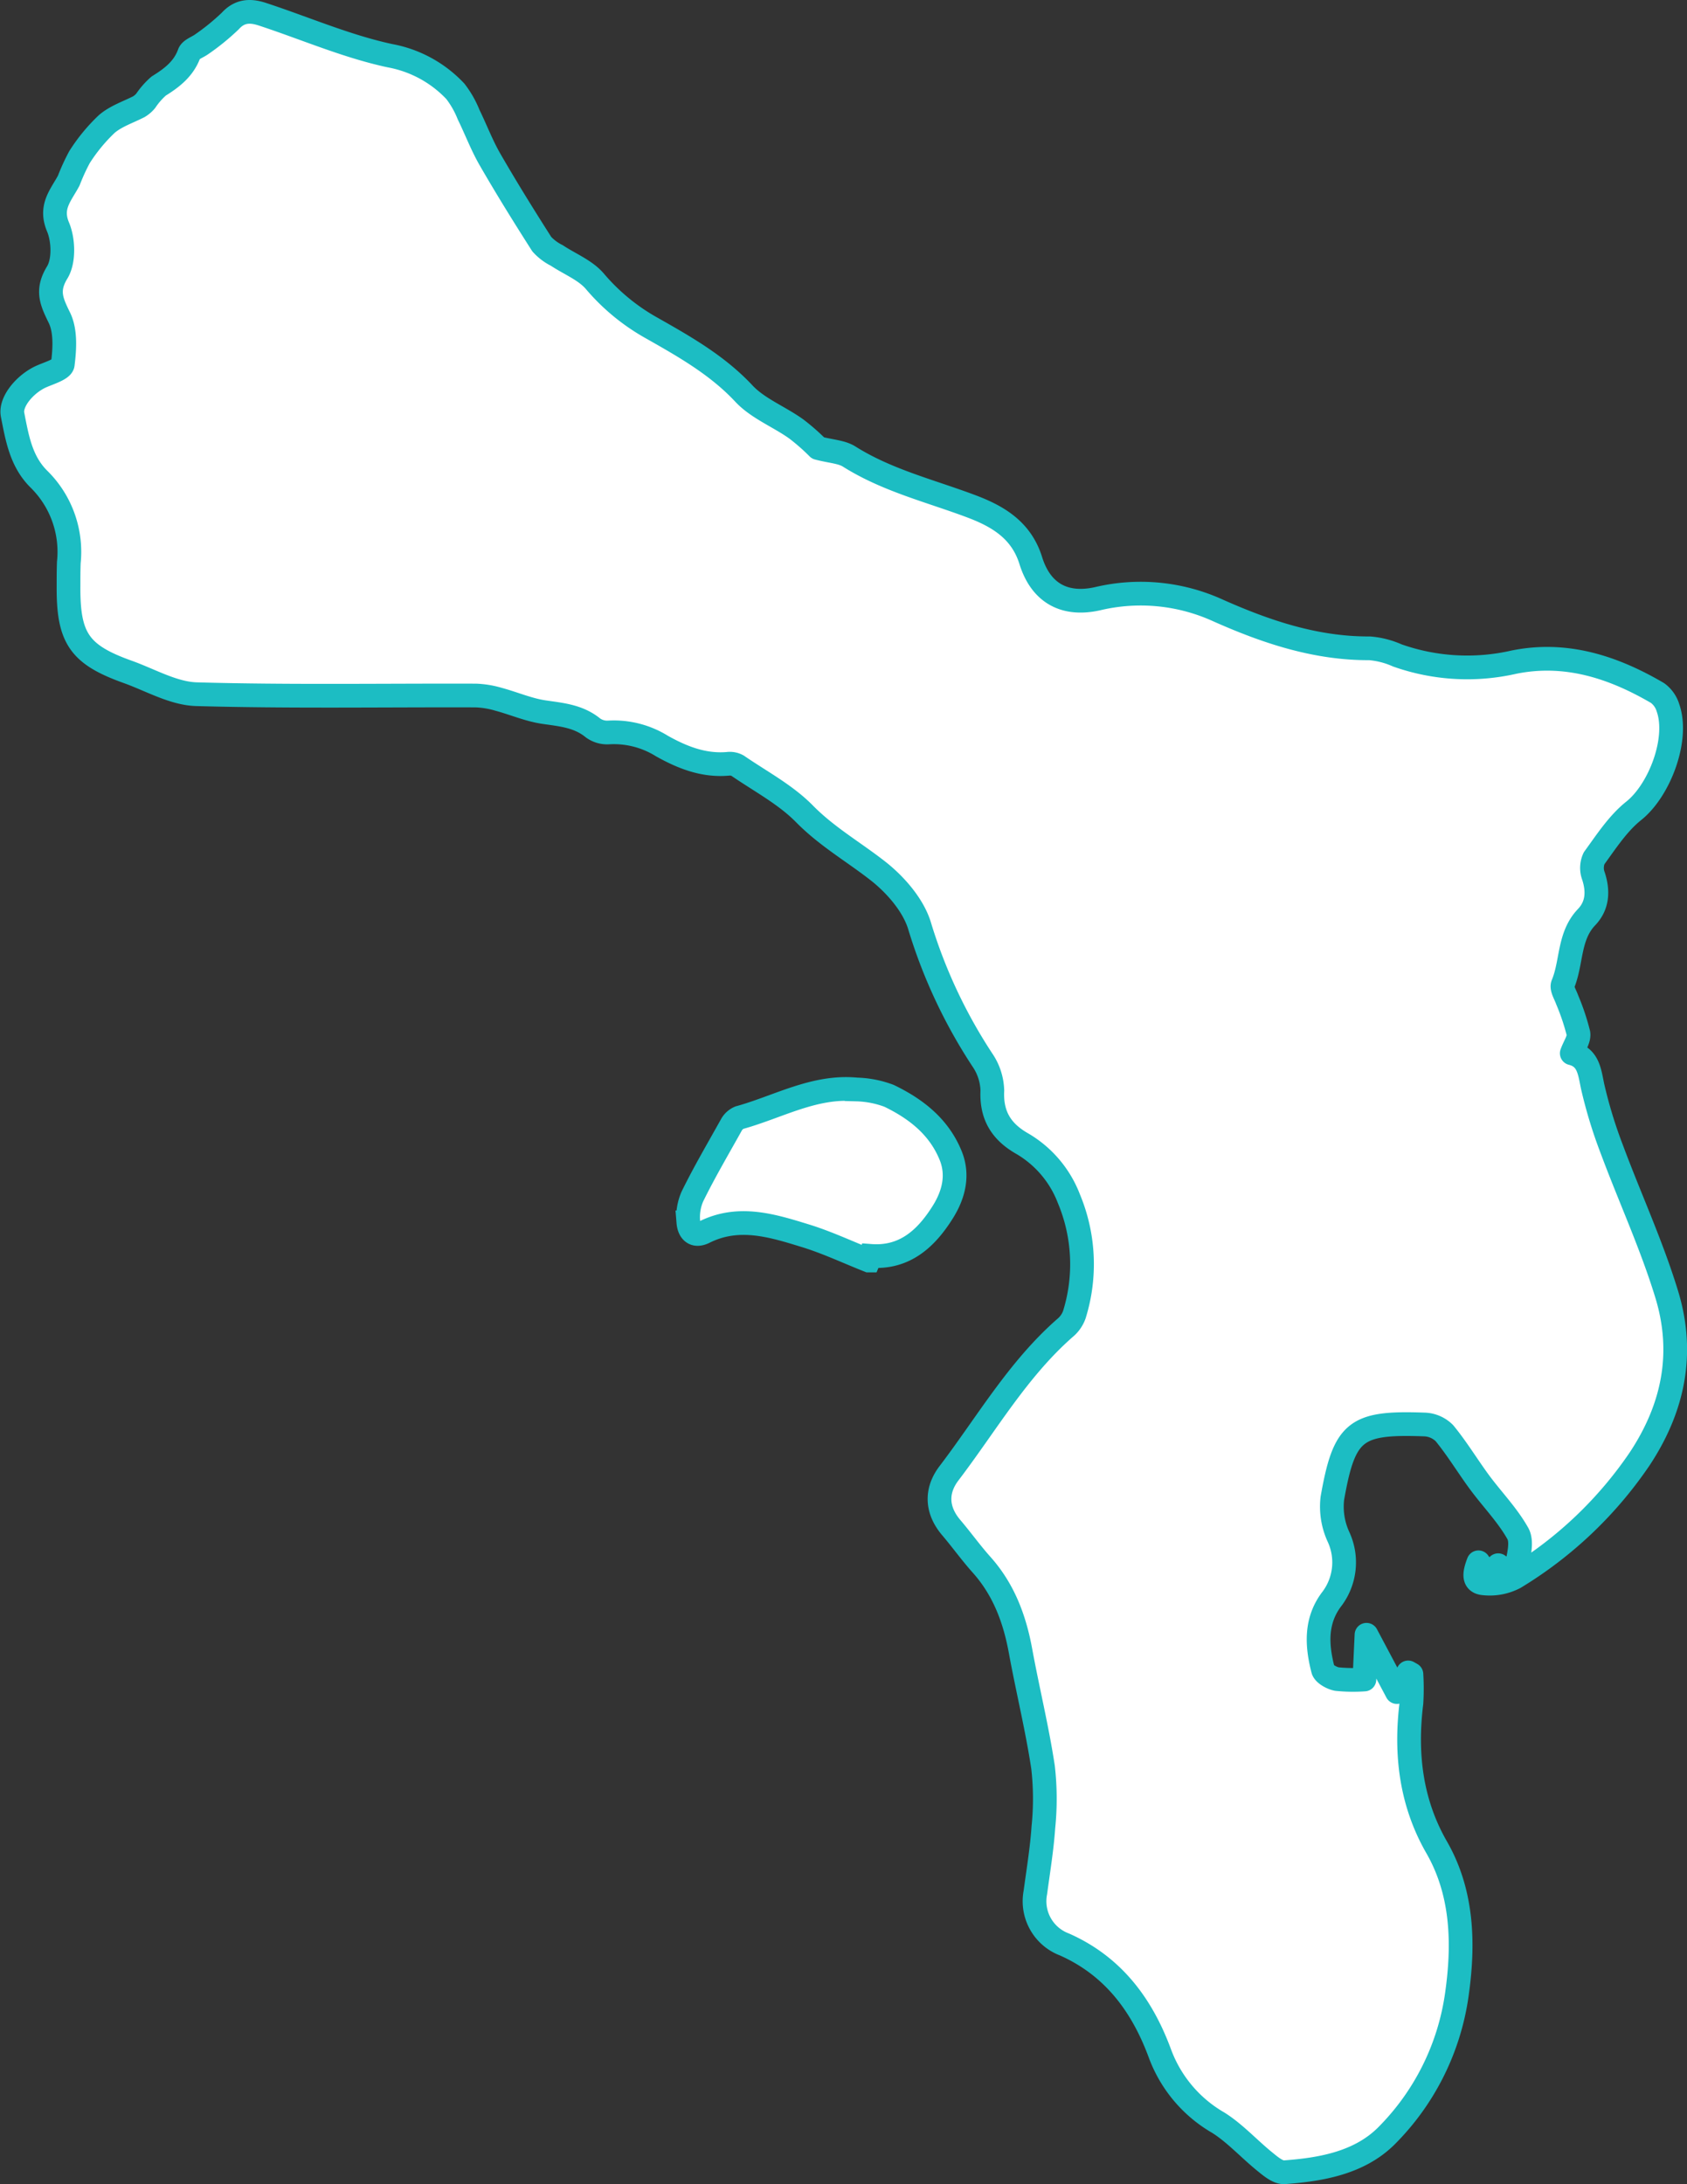
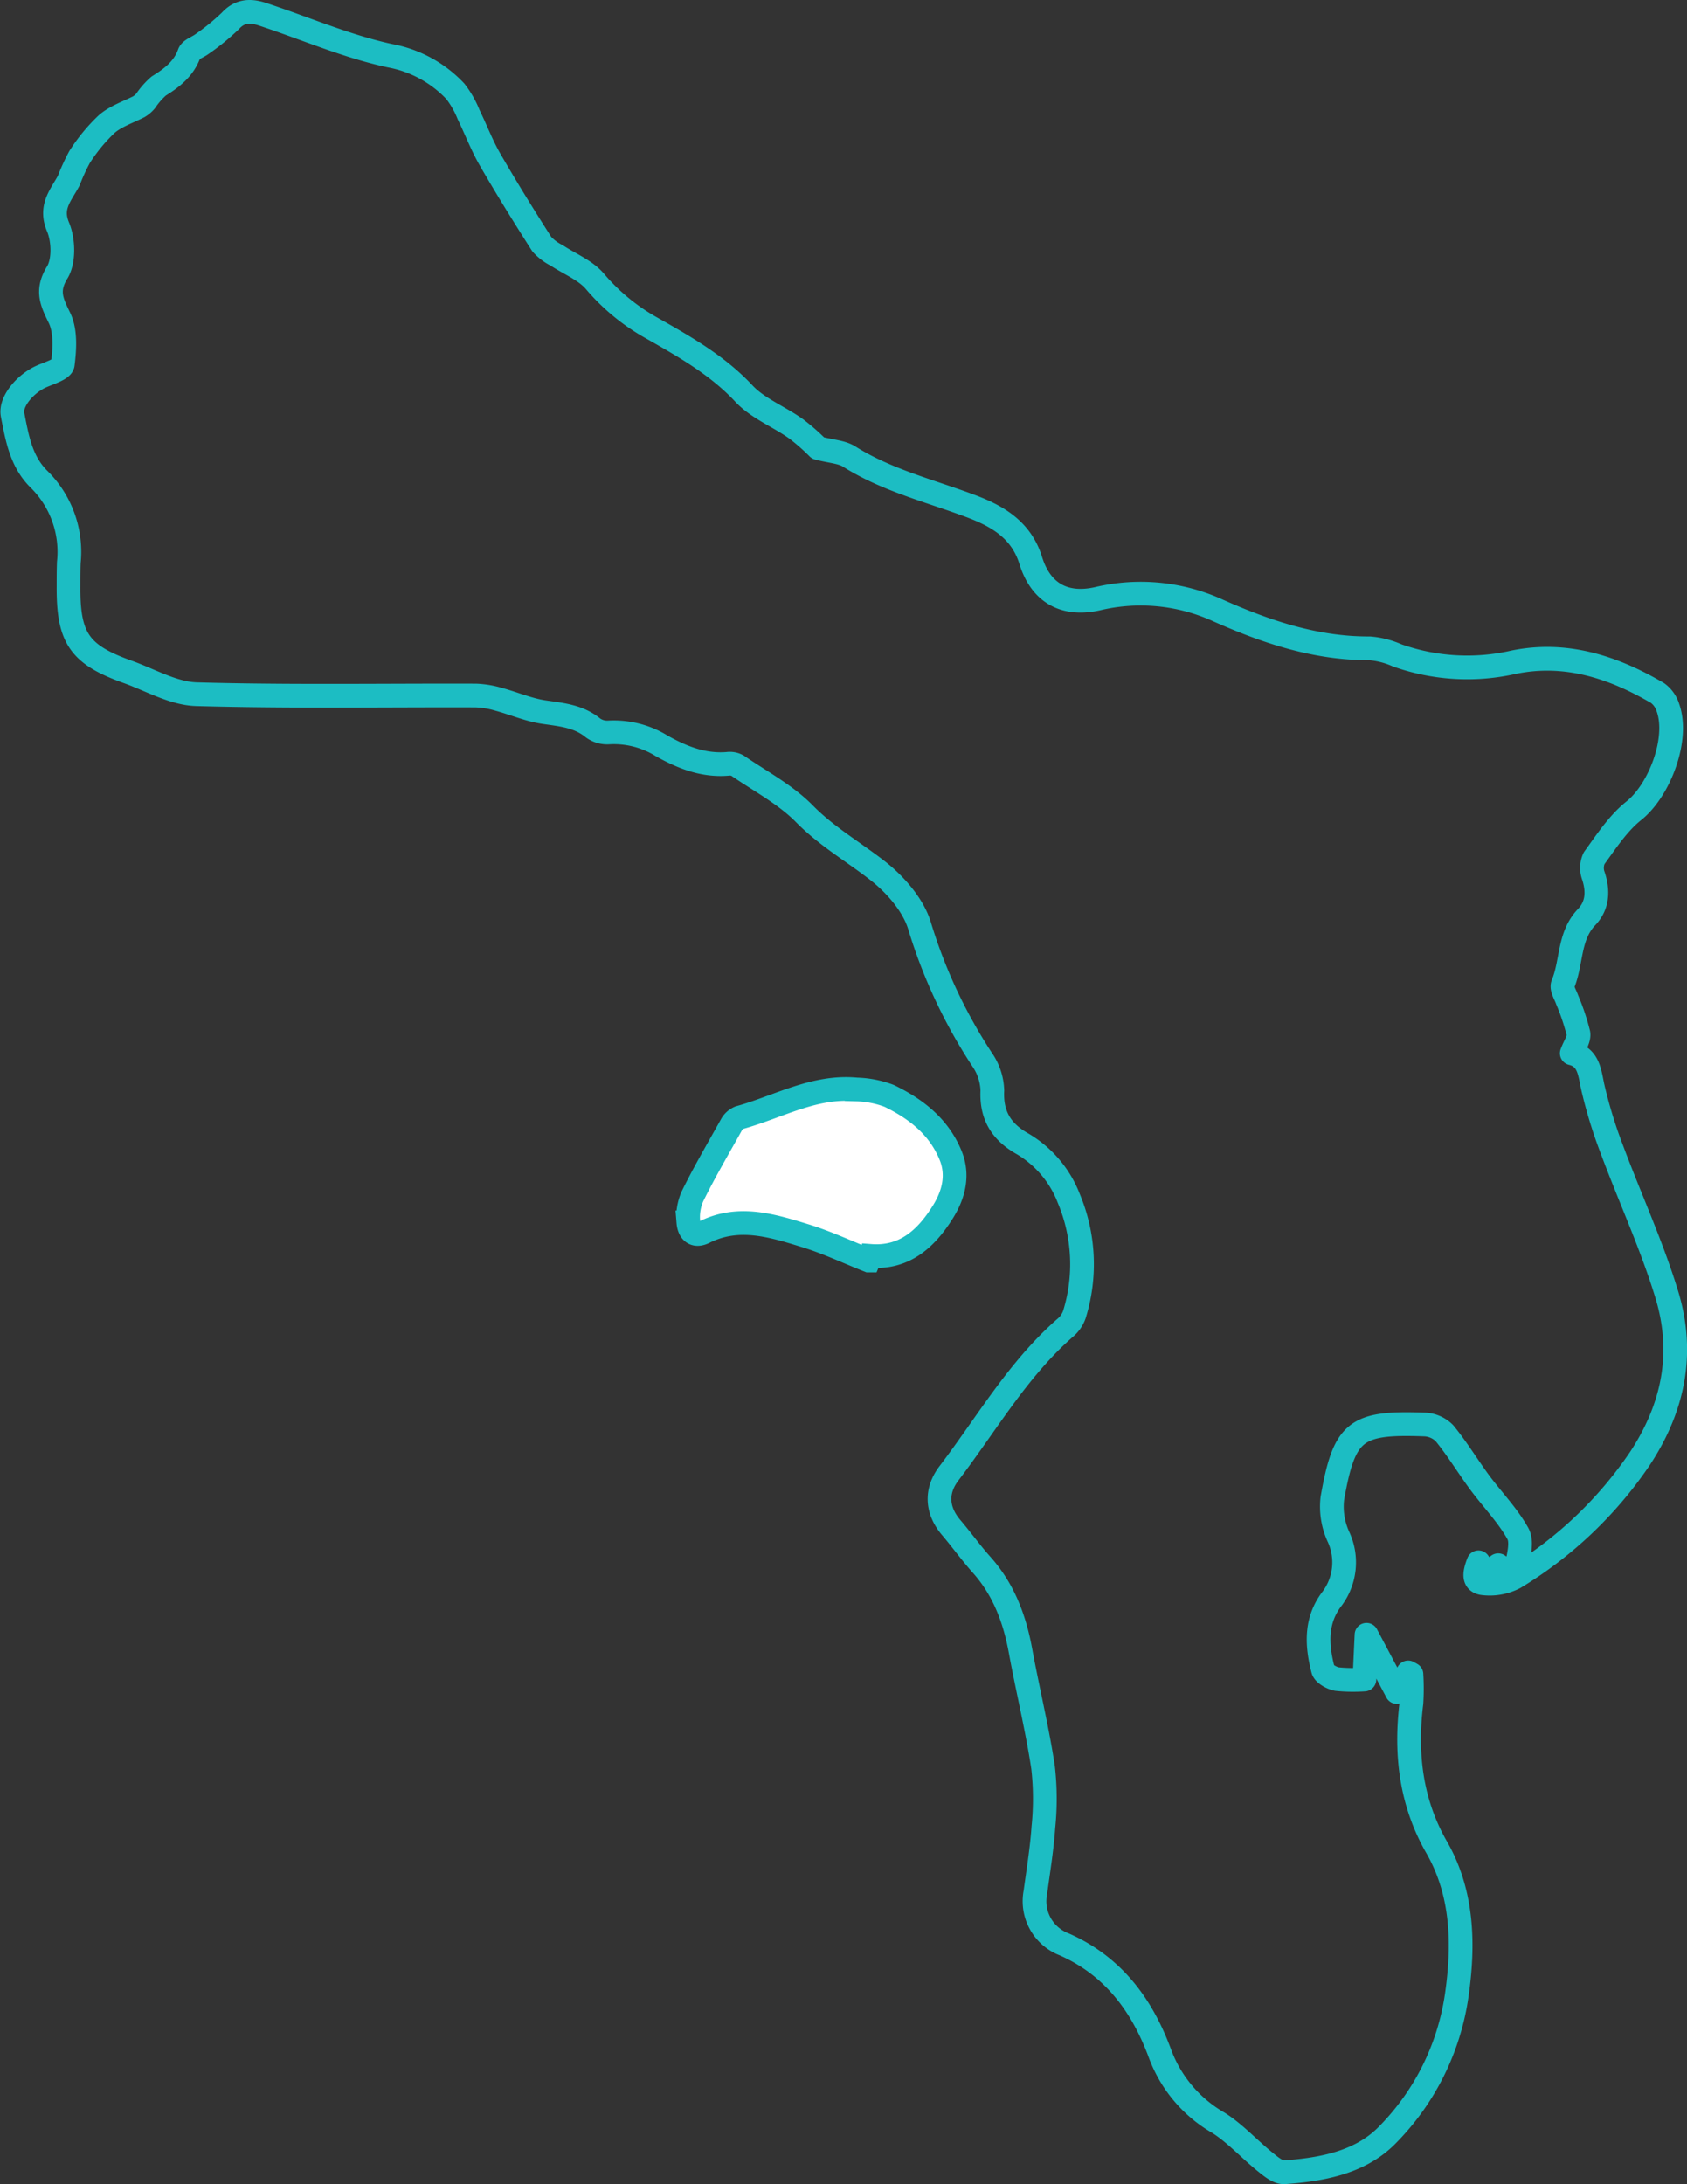
<svg xmlns="http://www.w3.org/2000/svg" viewBox="0 0 284.6 368.3">
  <rect x="0" y="0" width="284.6" height="368.3" fill="#333333" stroke="none" />
  <clipPath id="a">
    <path d="m0 0h284.6v368.3h-284.6z" />
  </clipPath>
  <g clip-path="url(#a)">
-     <path d="m138 75.55c2.2.58 4 .63 5.28 1.45 6.36 4 13.58 5.75 20.49 8.34 4.5 1.68 8.51 4 10.12 9.17 1.69 5.45 5.66 7.71 11.3 6.44a31.45 31.45 0 0 1 20.32 2c8.11 3.6 16.47 6.42 25.54 6.37a14.37 14.37 0 0 1 4.68 1.2 35.39 35.39 0 0 0 19.64 1.14c8.78-1.79 16.76.81 24.26 5.2a4.82 4.82 0 0 1 1.76 2.49c1.86 5.29-1.43 13.91-5.77 17.37-2.66 2.12-4.63 5.17-6.69 8a3.88 3.88 0 0 0 -.11 3c.84 2.58.69 5-1.17 6.94-3.06 3.21-2.45 7.62-4 11.33-.27.66.44 1.74.74 2.61a38 38 0 0 1 1.89 5.63c.17 1-.66 2.1-1.12 3.38 2.8.69 3 3.09 3.51 5.55a78.82 78.82 0 0 0 3.24 10.62c3.05 8.2 6.75 16.2 9.29 24.55 2.95 9.72 1.2 18.9-4.55 27.62a68 68 0 0 1 -21.09 20.05 9.1 9.1 0 0 1 -5.14 1c-1.89-.13-1.79-1.53-1-3.56l1.82 2.6c.56-.78 1-1.45 1.51-2.11.06.2.13.4.2.61 1-.13 2.86-.11 2.91-.41.34-1.84 1-4.15.19-5.57-1.75-3.11-4.33-5.74-6.47-8.64-2-2.72-3.76-5.64-5.9-8.25a5 5 0 0 0 -3.4-1.47c-11.61-.42-13.49 1-15.51 12.45a12.19 12.19 0 0 0 1.05 6.53 10.23 10.23 0 0 1 -1.08 10.37c-2.84 3.66-2.63 7.82-1.55 12 .18.7 1.46 1.41 2.34 1.58a26.94 26.94 0 0 0 4.65.07c.11-2.34.21-4.54.35-7.54l5.13 9.66 1.9-3.31.55.31a39.23 39.23 0 0 1 0 4.85c-1.06 8.55-.09 16.76 4.25 24.32 4.5 7.82 4.58 16.57 3.42 24.78a42 42 0 0 1 -11.93 23.93c-4.54 4.49-10.92 5.64-17.17 6.09-1.07.08-2.34-1-3.33-1.81-2.64-2.14-5-4.76-7.8-6.53a22.44 22.44 0 0 1 -9.88-11.71c-3-8.11-7.85-14.7-16.1-18.36a7.79 7.79 0 0 1 -4.9-8.78c.49-3.66 1.1-7.33 1.35-11a46.88 46.88 0 0 0 -.06-10.12c-1-6.58-2.6-13.07-3.8-19.62-1-5.44-2.87-10.41-6.64-14.59-1.78-2-3.33-4.17-5.06-6.2-2.54-3-2.57-6.26-.35-9.16 6.33-8.31 11.58-17.49 19.56-24.49a5.1 5.1 0 0 0 1.58-2.26 28.62 28.62 0 0 0 -.93-19.54 18.35 18.35 0 0 0 -7.77-9.22c-3.57-2-5.34-4.74-5.14-9a9.62 9.62 0 0 0 -1.71-5.21 87.1 87.1 0 0 1 -10.51-22.38c-1-3.53-4-7-6.94-9.34-4.15-3.27-8.74-5.87-12.55-9.75-3.2-3.25-7.45-5.48-11.27-8.11a2.7 2.7 0 0 0 -1.65-.31c-4.07.35-7.66-1.07-11.11-3a15.34 15.34 0 0 0 -9-2.29 4.08 4.08 0 0 1 -2.64-.77c-2.45-2-5.32-2.23-8.26-2.66-2.6-.38-5.08-1.47-7.64-2.16a15.58 15.58 0 0 0 -3.87-.64c-15.7-.05-31.4.22-47.09-.22-3.9-.11-7.76-2.38-11.61-3.76-8.17-2.92-10.06-5.67-10-14.46 0-1.33 0-2.67.05-4a17.19 17.19 0 0 0 -5-14c-3.07-3-3.72-7-4.49-10.91-.43-2.18 2.1-5.2 4.83-6.43 1.32-.59 3.54-1.23 3.64-2.07.32-2.56.51-5.54-.53-7.77-1.36-2.78-2.28-4.66-.4-7.73 1.17-1.93 1.06-5.44.13-7.66-1.45-3.43.52-5.38 1.81-7.82a34.57 34.57 0 0 1 1.81-3.95 29.26 29.26 0 0 1 4.59-5.58c1.51-1.31 3.6-2 5.41-2.92a4.47 4.47 0 0 0 1.17-1 12.94 12.94 0 0 1 2.19-2.49c2.23-1.38 4.23-2.91 5.16-5.51.25-.64 1.31-1 2-1.47a38.5 38.5 0 0 0 4.93-4c1.65-1.82 3.5-1.76 5.41-1.13 7.19 2.36 14.21 5.43 21.55 7a20.12 20.12 0 0 1 11 6 16.18 16.18 0 0 1 2.24 3.94c1.23 2.51 2.22 5.16 3.62 7.58 2.78 4.82 5.72 9.55 8.72 14.25a8.56 8.56 0 0 0 2.54 1.91c2.16 1.44 4.8 2.46 6.42 4.36a34.75 34.75 0 0 0 9.56 7.86c5.52 3.13 11.08 6.26 15.57 11.06 2.37 2.54 6 3.92 8.88 6a35.63 35.63 0 0 1 3.63 3.19" fill="#fff" />
    <g stroke="#1cbdc3" stroke-width="4">
      <path d="m138 75.55c2.2.58 4 .63 5.28 1.45 6.36 4 13.58 5.75 20.49 8.34 4.5 1.68 8.51 4 10.12 9.17 1.69 5.45 5.66 7.71 11.3 6.44a31.45 31.45 0 0 1 20.32 2c8.11 3.6 16.47 6.42 25.54 6.37a14.37 14.37 0 0 1 4.68 1.2 35.39 35.39 0 0 0 19.64 1.14c8.78-1.79 16.76.81 24.26 5.2a4.82 4.82 0 0 1 1.76 2.49c1.86 5.29-1.43 13.91-5.77 17.37-2.66 2.12-4.63 5.17-6.69 8a3.88 3.88 0 0 0 -.11 3c.84 2.58.69 5-1.17 6.94-3.06 3.21-2.45 7.62-4 11.33-.27.66.44 1.74.74 2.61a38 38 0 0 1 1.89 5.63c.17 1-.66 2.1-1.12 3.38 2.8.69 3 3.09 3.51 5.55a78.82 78.82 0 0 0 3.24 10.62c3.05 8.2 6.75 16.2 9.29 24.55 2.95 9.72 1.2 18.9-4.55 27.62a68 68 0 0 1 -21.09 20.05 9.1 9.1 0 0 1 -5.14 1c-1.89-.13-1.79-1.53-1-3.56l1.82 2.6c.56-.78 1-1.45 1.51-2.11.06.2.13.4.2.61 1-.13 2.86-.11 2.91-.41.34-1.84 1-4.15.19-5.57-1.75-3.11-4.33-5.74-6.47-8.64-2-2.72-3.76-5.64-5.9-8.25a5 5 0 0 0 -3.4-1.47c-11.61-.42-13.49 1-15.51 12.45a12.19 12.19 0 0 0 1.05 6.53 10.23 10.23 0 0 1 -1.08 10.37c-2.84 3.66-2.63 7.82-1.55 12 .18.7 1.46 1.41 2.34 1.58a26.94 26.94 0 0 0 4.65.07c.11-2.34.21-4.54.35-7.54l5.13 9.66 1.9-3.31.55.31a39.23 39.23 0 0 1 0 4.85c-1.06 8.55-.09 16.76 4.25 24.32 4.5 7.82 4.58 16.57 3.42 24.78a42 42 0 0 1 -11.93 23.93c-4.54 4.49-10.92 5.64-17.17 6.09-1.07.08-2.34-1-3.33-1.81-2.64-2.14-5-4.76-7.8-6.53a22.44 22.44 0 0 1 -9.88-11.71c-3-8.11-7.85-14.7-16.1-18.36a7.79 7.79 0 0 1 -4.9-8.78c.49-3.66 1.1-7.33 1.35-11a46.88 46.88 0 0 0 -.06-10.12c-1-6.58-2.6-13.07-3.8-19.62-1-5.44-2.87-10.41-6.64-14.59-1.78-2-3.33-4.17-5.06-6.2-2.54-3-2.57-6.26-.35-9.16 6.33-8.31 11.58-17.49 19.56-24.49a5.1 5.1 0 0 0 1.58-2.26 28.62 28.62 0 0 0 -.93-19.54 18.35 18.35 0 0 0 -7.77-9.22c-3.57-2-5.34-4.74-5.14-9a9.62 9.62 0 0 0 -1.71-5.21 87.1 87.1 0 0 1 -10.51-22.38c-1-3.53-4-7-6.94-9.34-4.15-3.27-8.74-5.87-12.55-9.75-3.2-3.25-7.45-5.48-11.27-8.11a2.7 2.7 0 0 0 -1.65-.31c-4.07.35-7.66-1.07-11.11-3a15.34 15.34 0 0 0 -9-2.29 4.08 4.08 0 0 1 -2.64-.77c-2.45-2-5.32-2.23-8.26-2.66-2.6-.38-5.08-1.47-7.64-2.16a15.58 15.58 0 0 0 -3.87-.64c-15.7-.05-31.4.22-47.09-.22-3.9-.11-7.76-2.38-11.61-3.76-8.17-2.92-10.06-5.67-10-14.46 0-1.33 0-2.67.05-4a17.19 17.19 0 0 0 -5-14c-3.07-3-3.72-7-4.49-10.91-.43-2.18 2.1-5.2 4.83-6.43 1.32-.59 3.54-1.23 3.64-2.07.32-2.56.51-5.54-.53-7.77-1.36-2.78-2.28-4.66-.4-7.73 1.17-1.93 1.06-5.44.13-7.66-1.45-3.43.52-5.38 1.81-7.82a34.57 34.57 0 0 1 1.81-3.95 29.26 29.26 0 0 1 4.59-5.58c1.51-1.31 3.6-2 5.41-2.92a4.47 4.47 0 0 0 1.17-1 12.94 12.94 0 0 1 2.19-2.49c2.23-1.38 4.23-2.91 5.16-5.51.25-.64 1.31-1 2-1.47a38.5 38.5 0 0 0 4.93-4c1.65-1.82 3.5-1.76 5.41-1.13 7.19 2.36 14.21 5.43 21.55 7a20.12 20.12 0 0 1 11 6 16.18 16.18 0 0 1 2.24 3.94c1.23 2.51 2.22 5.16 3.62 7.58 2.78 4.82 5.72 9.55 8.72 14.25a8.56 8.56 0 0 0 2.54 1.91c2.16 1.44 4.8 2.46 6.42 4.36a34.75 34.75 0 0 0 9.56 7.86c5.52 3.13 11.08 6.26 15.57 11.06 2.37 2.54 6 3.92 8.88 6a35.63 35.63 0 0 1 3.63 3.19z" fill="none" stroke-linejoin="round" />
      <path d="m146.55 212.55c-3.56-1.41-7.05-3.06-10.7-4.18-5.56-1.71-11.22-3.49-17-.62-1.83.92-2.61-.28-2.72-1.63a8.64 8.64 0 0 1 .68-4.37c2-4.08 4.31-8 6.54-12a2.79 2.79 0 0 1 1.39-1.29c6.54-1.8 12.66-5.44 19.77-4.75a16.78 16.78 0 0 1 5.47 1.07c4.52 2.18 8.41 5.19 10.39 10.05 1.39 3.4.46 6.72-1.31 9.54-2.75 4.39-6.38 7.85-12.22 7.4-.08.23-.18.52-.29.78z" fill="#fff" />
    </g>
  </g>
</svg>